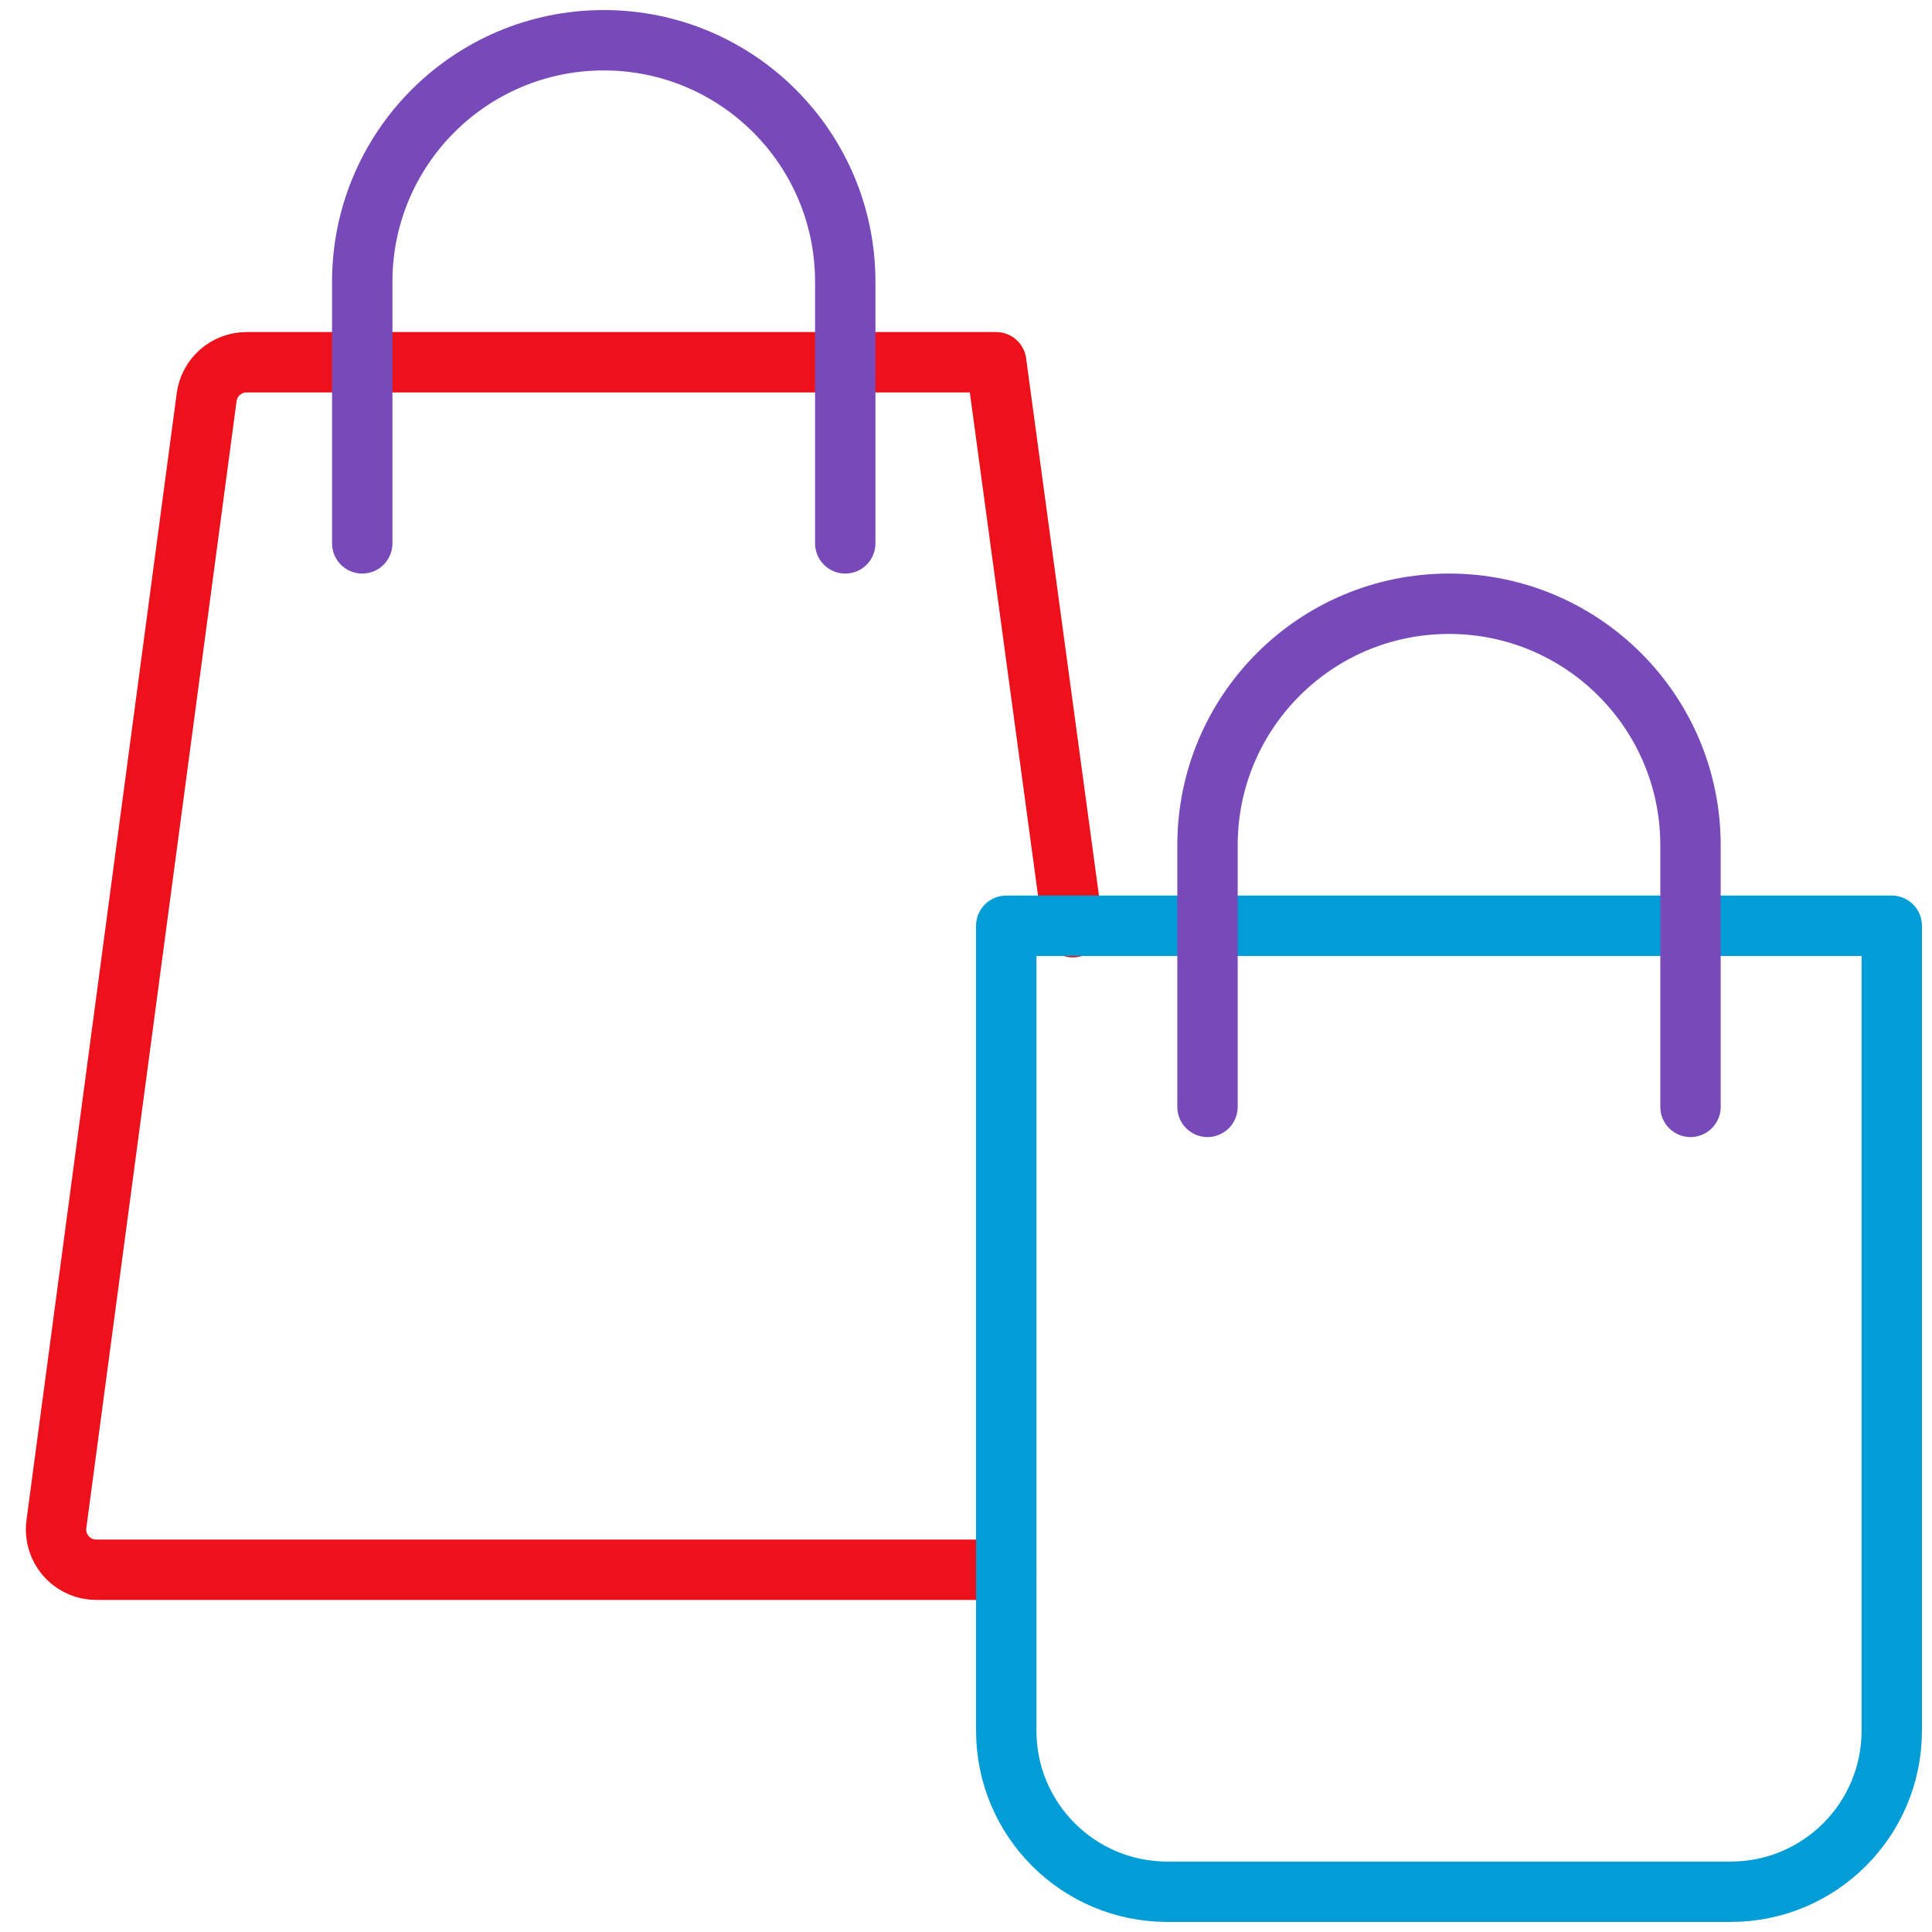
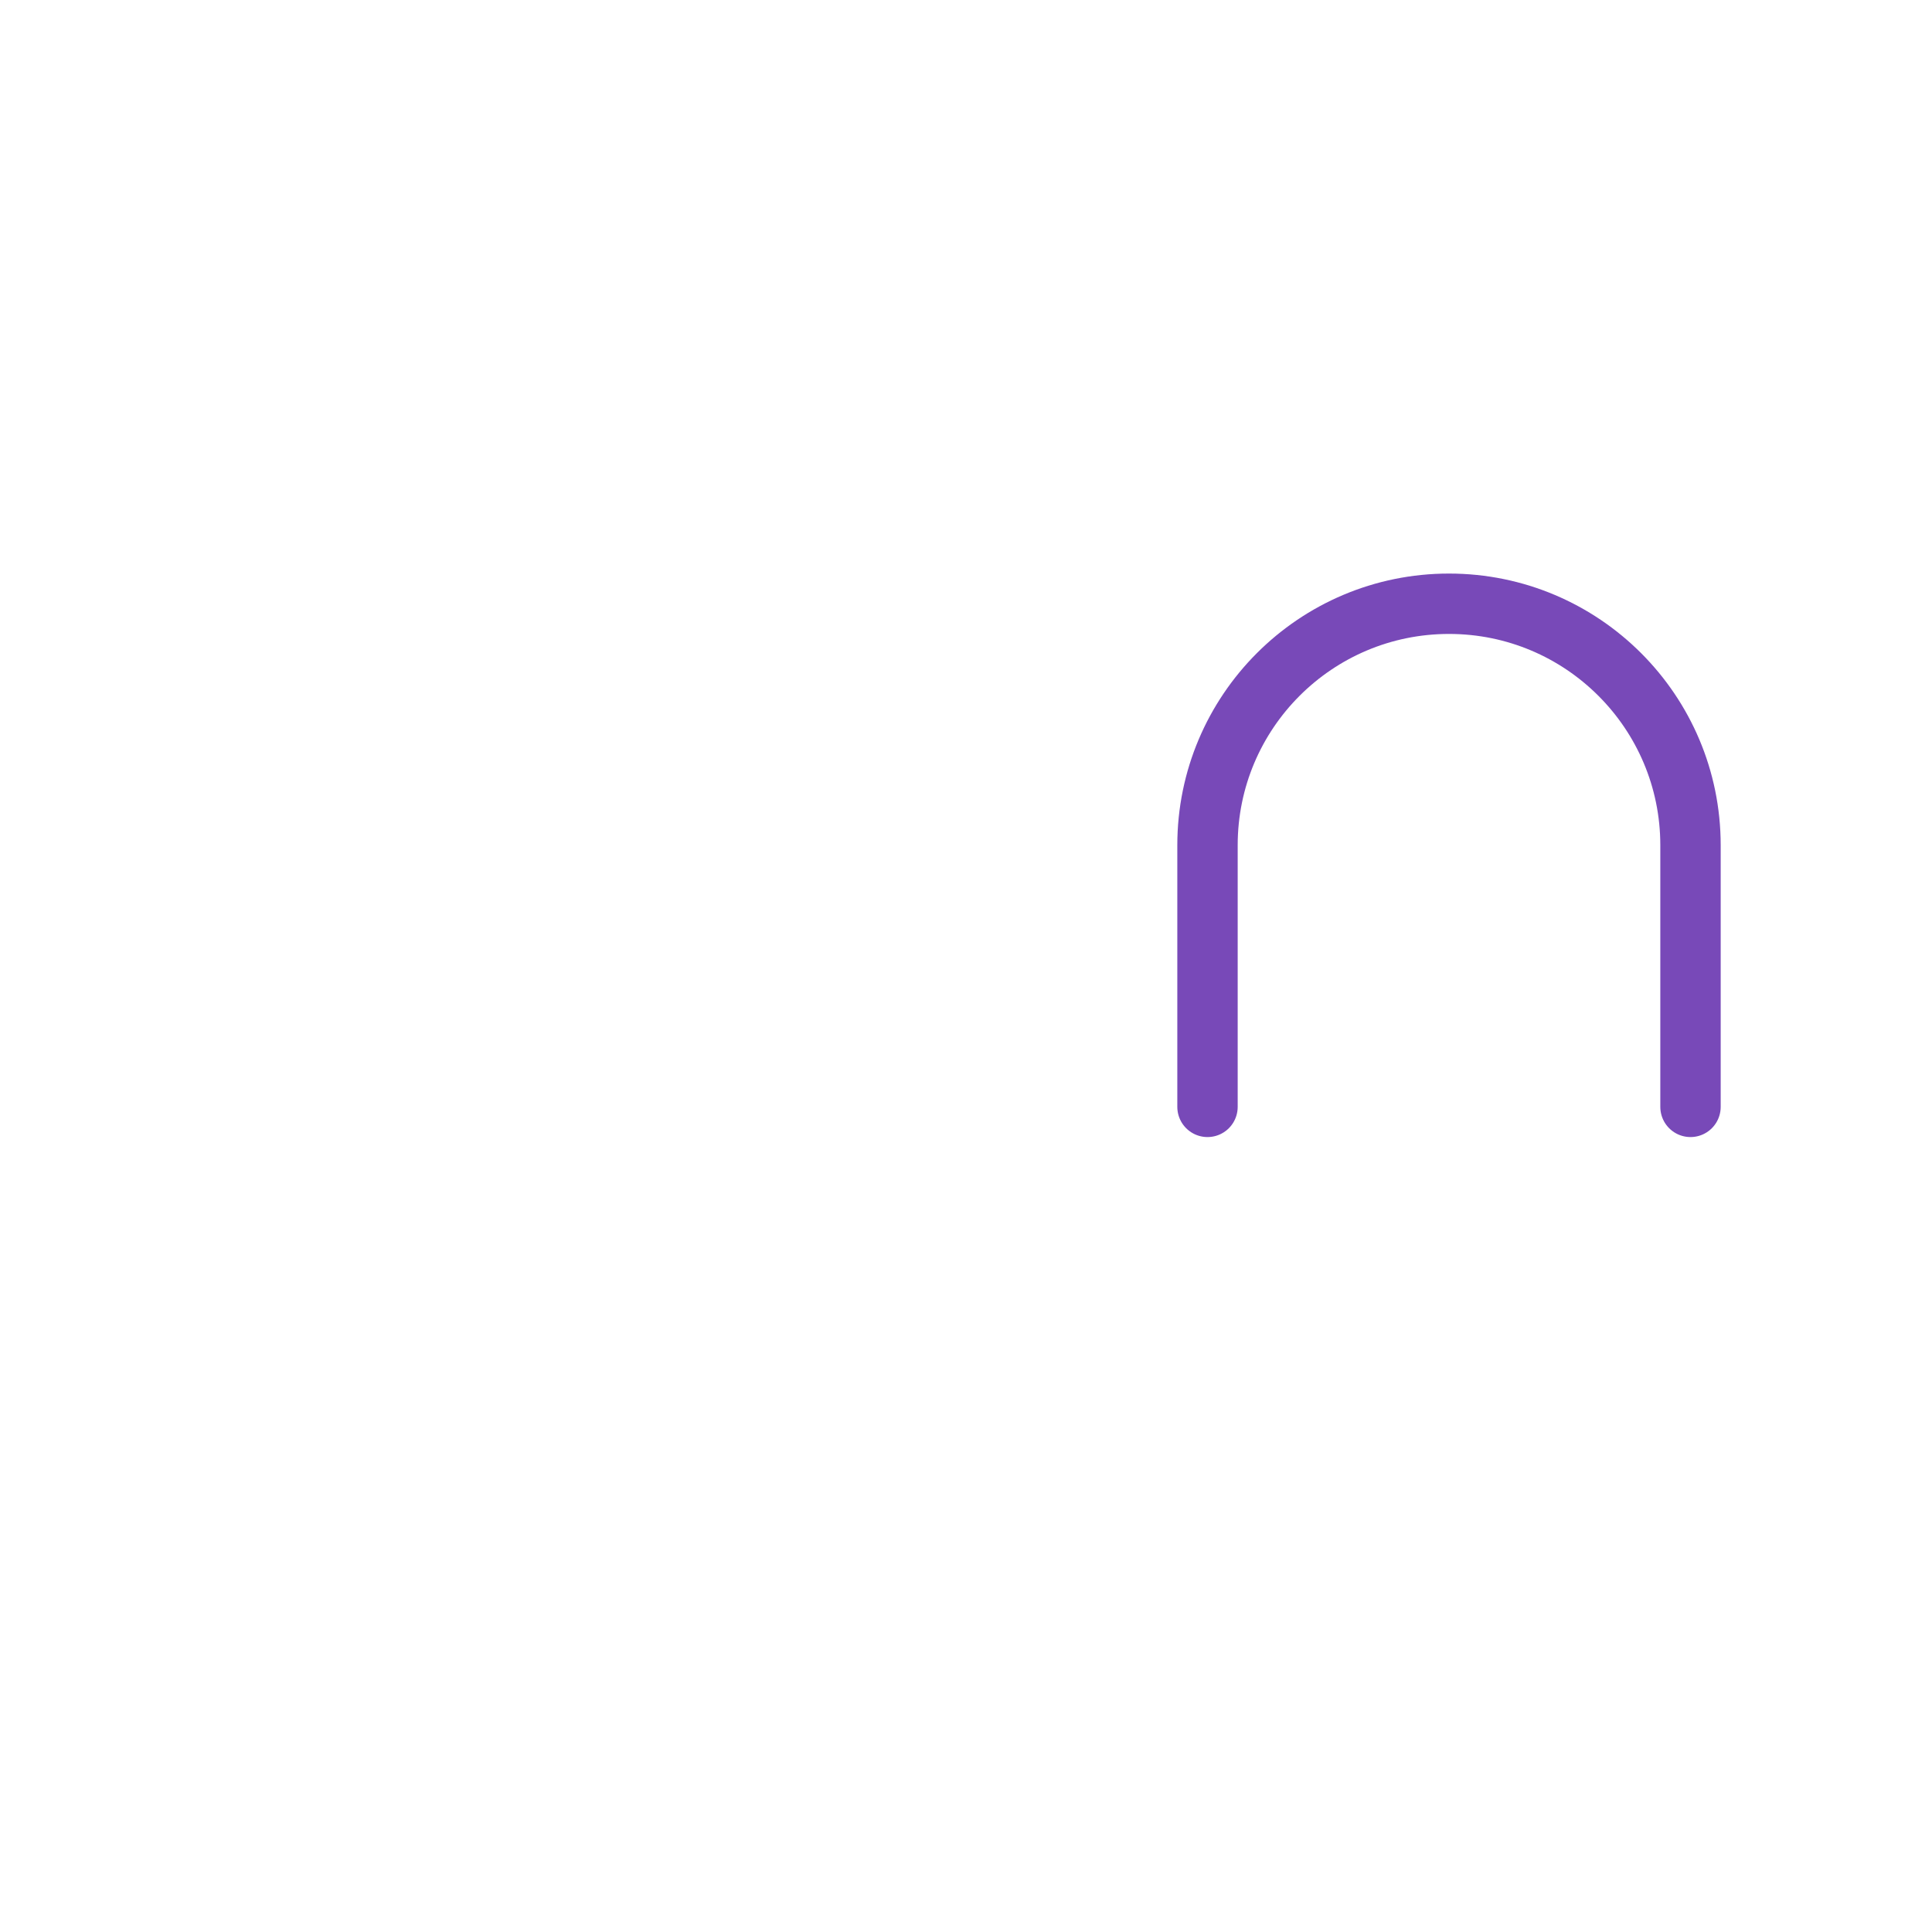
<svg xmlns="http://www.w3.org/2000/svg" width="48px" height="48px" viewBox="0 0 48 48" version="1.1">
  <title>Icon / Illustrative / Outlined / Colour / Shopping / 48px </title>
  <g id="Page-1" stroke="none" stroke-width="1" fill="none" fill-rule="evenodd" stroke-linecap="round" stroke-linejoin="round">
    <g id="Icon-/-Illustrative-/-Outlined-/-Colour-/-Shopping-/-48px-">
      <g id="Shopping-48px" transform="translate(0, 1)">
-         <path d="M25,38 L2.392,38 C1.84,38 1.392,37.552 1.392,37 C1.392,36.956 1.395,36.912 1.401,36.868 L5.134,8.868 C5.201,8.371 5.624,8 6.126,8 L24.75,8 L24.75,8 L26.653,22.036" id="Path-27" stroke="#EC111A" stroke-width="1.5" />
-         <path d="M25,22 L47,22 L47,42 C47,44.209 45.209,46 43,46 L29,46 C26.791,46 25,44.209 25,42 L25,22 L25,22 Z" id="Rectangle-Copy-11" stroke="#009DD6" stroke-width="1.5" />
-         <path d="M21,12.5 L21,6 C21,2.686 18.314,0 15,0 C11.686,0 9,2.686 9,6 L9,12.5" id="Path-Copy-2" stroke="#7849B8" stroke-width="1.5" />
        <path d="M42,26.5 L42,20 C42,16.686 39.314,14 36,14 C32.686,14 30,16.686 30,20 L30,26.5" id="Path-Copy" stroke="#7849B8" stroke-width="1.5" />
      </g>
    </g>
  </g>
</svg>